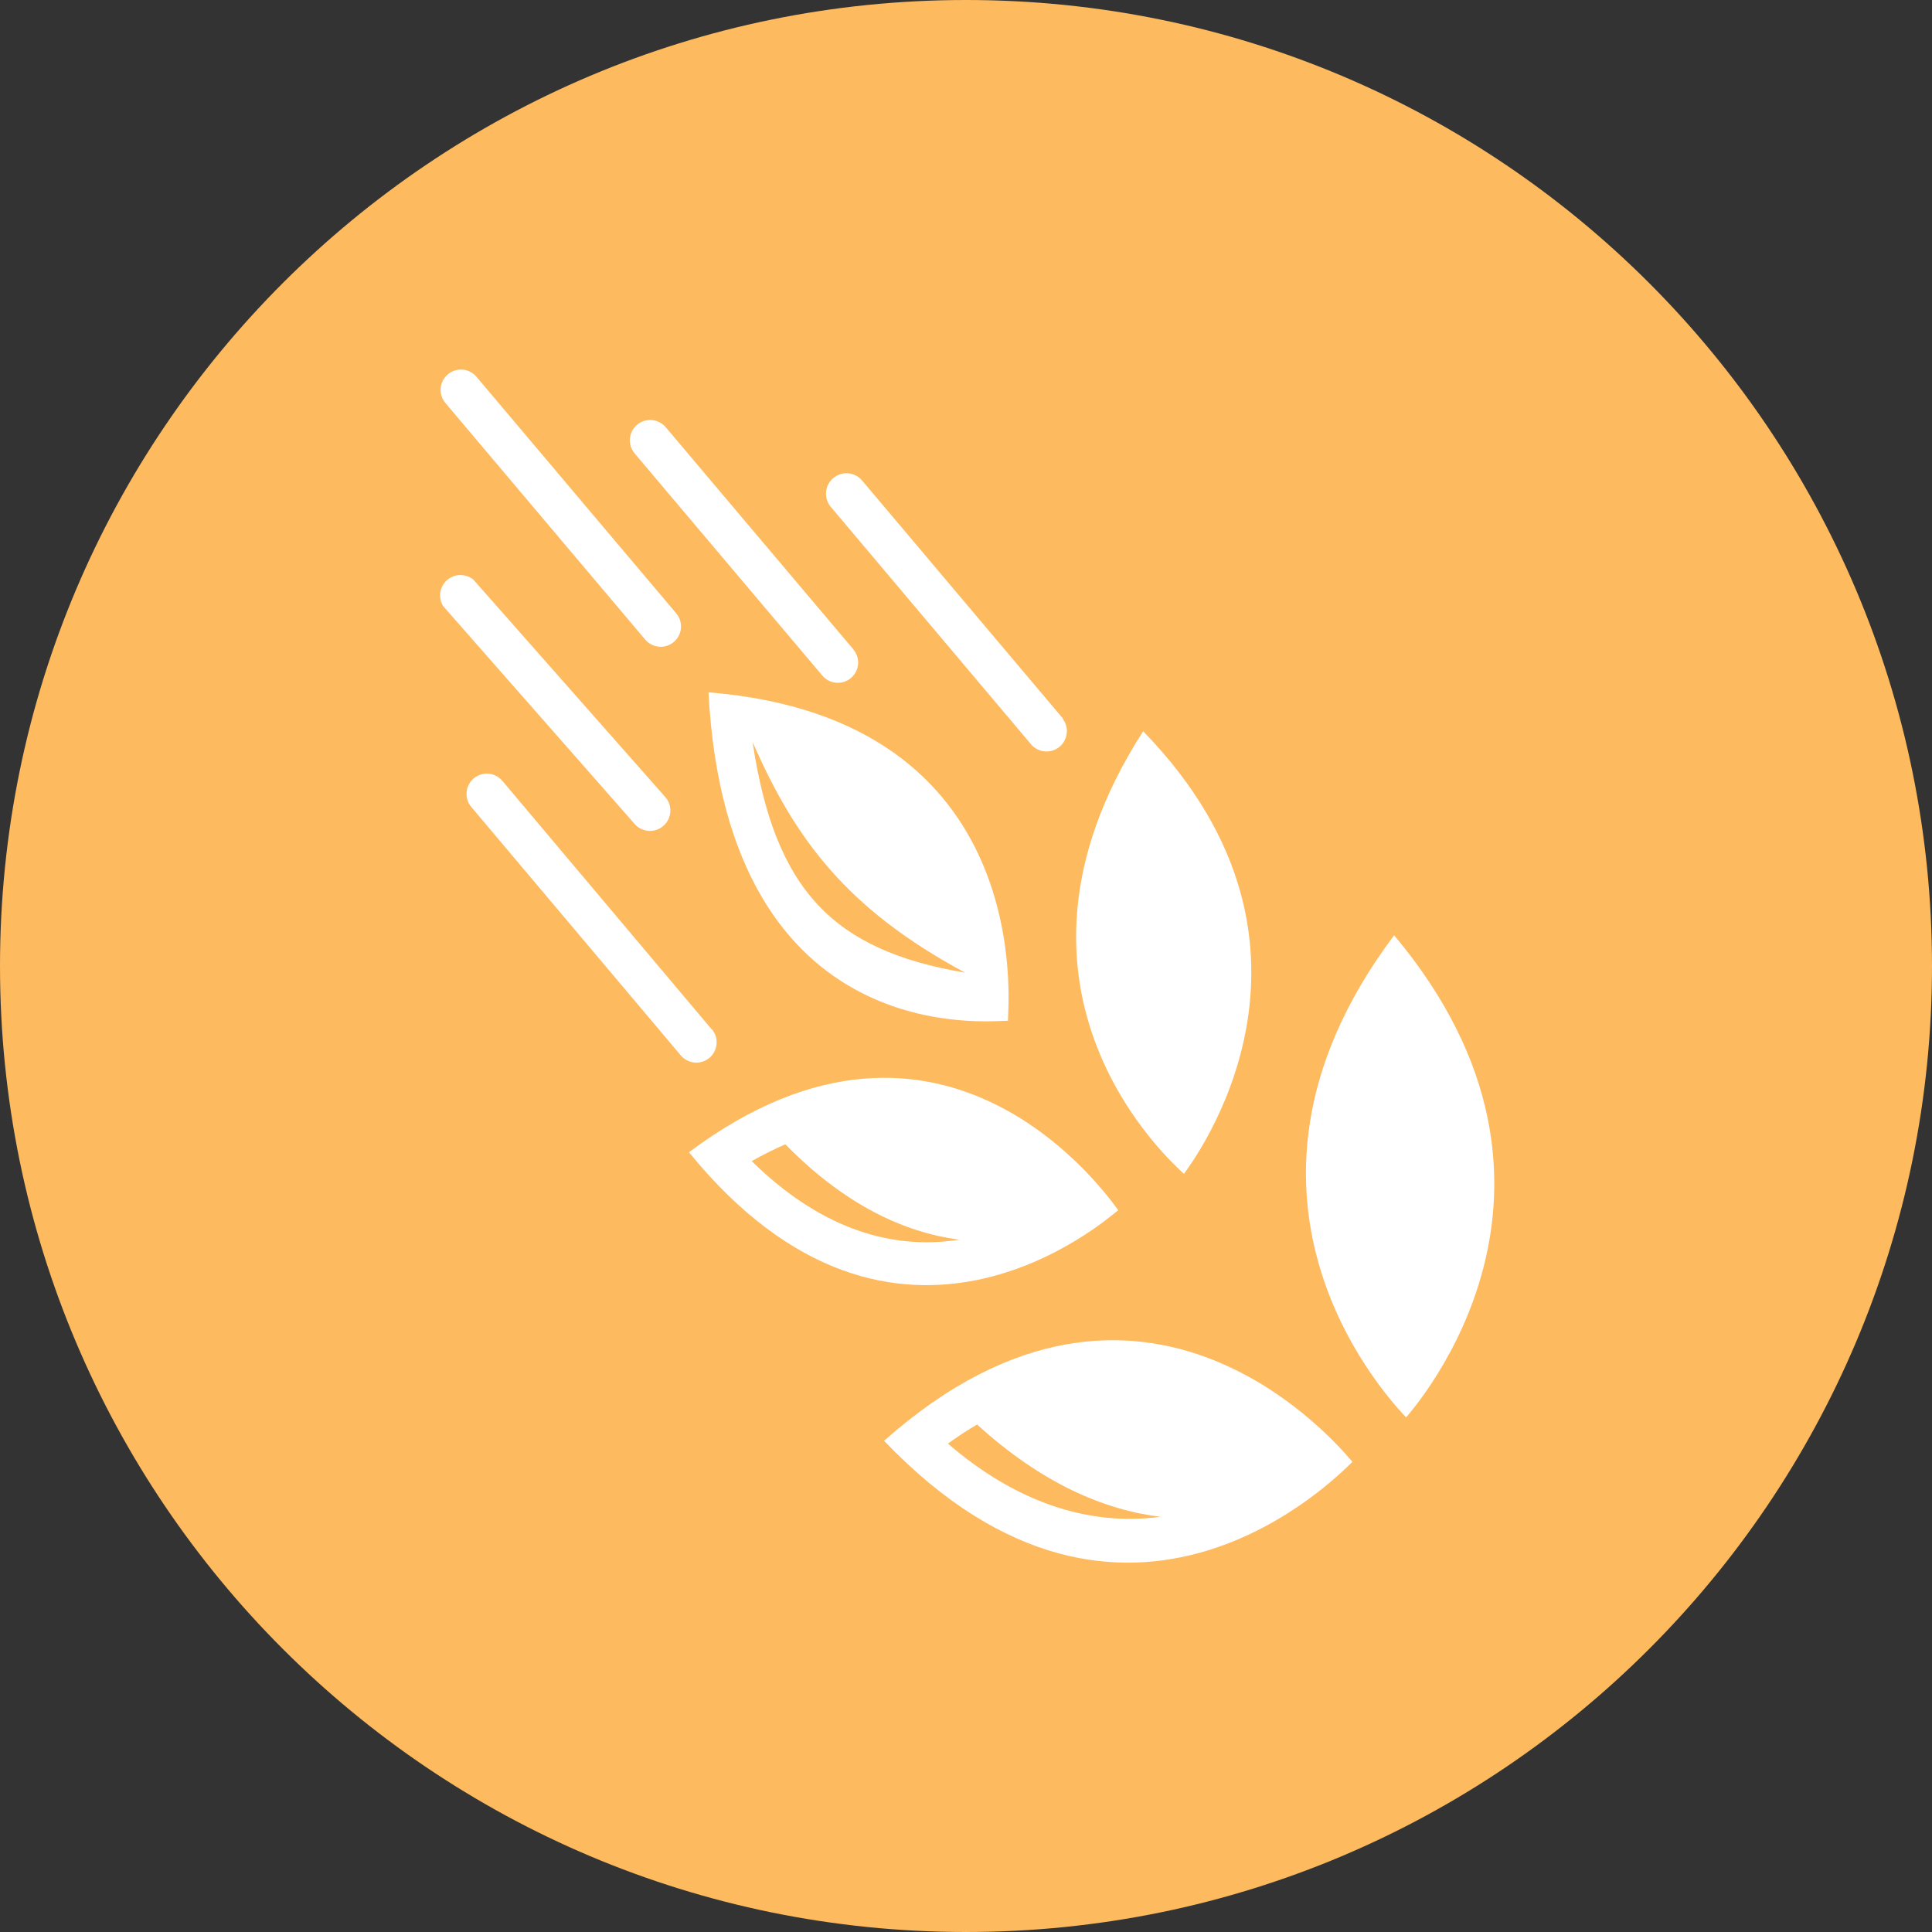
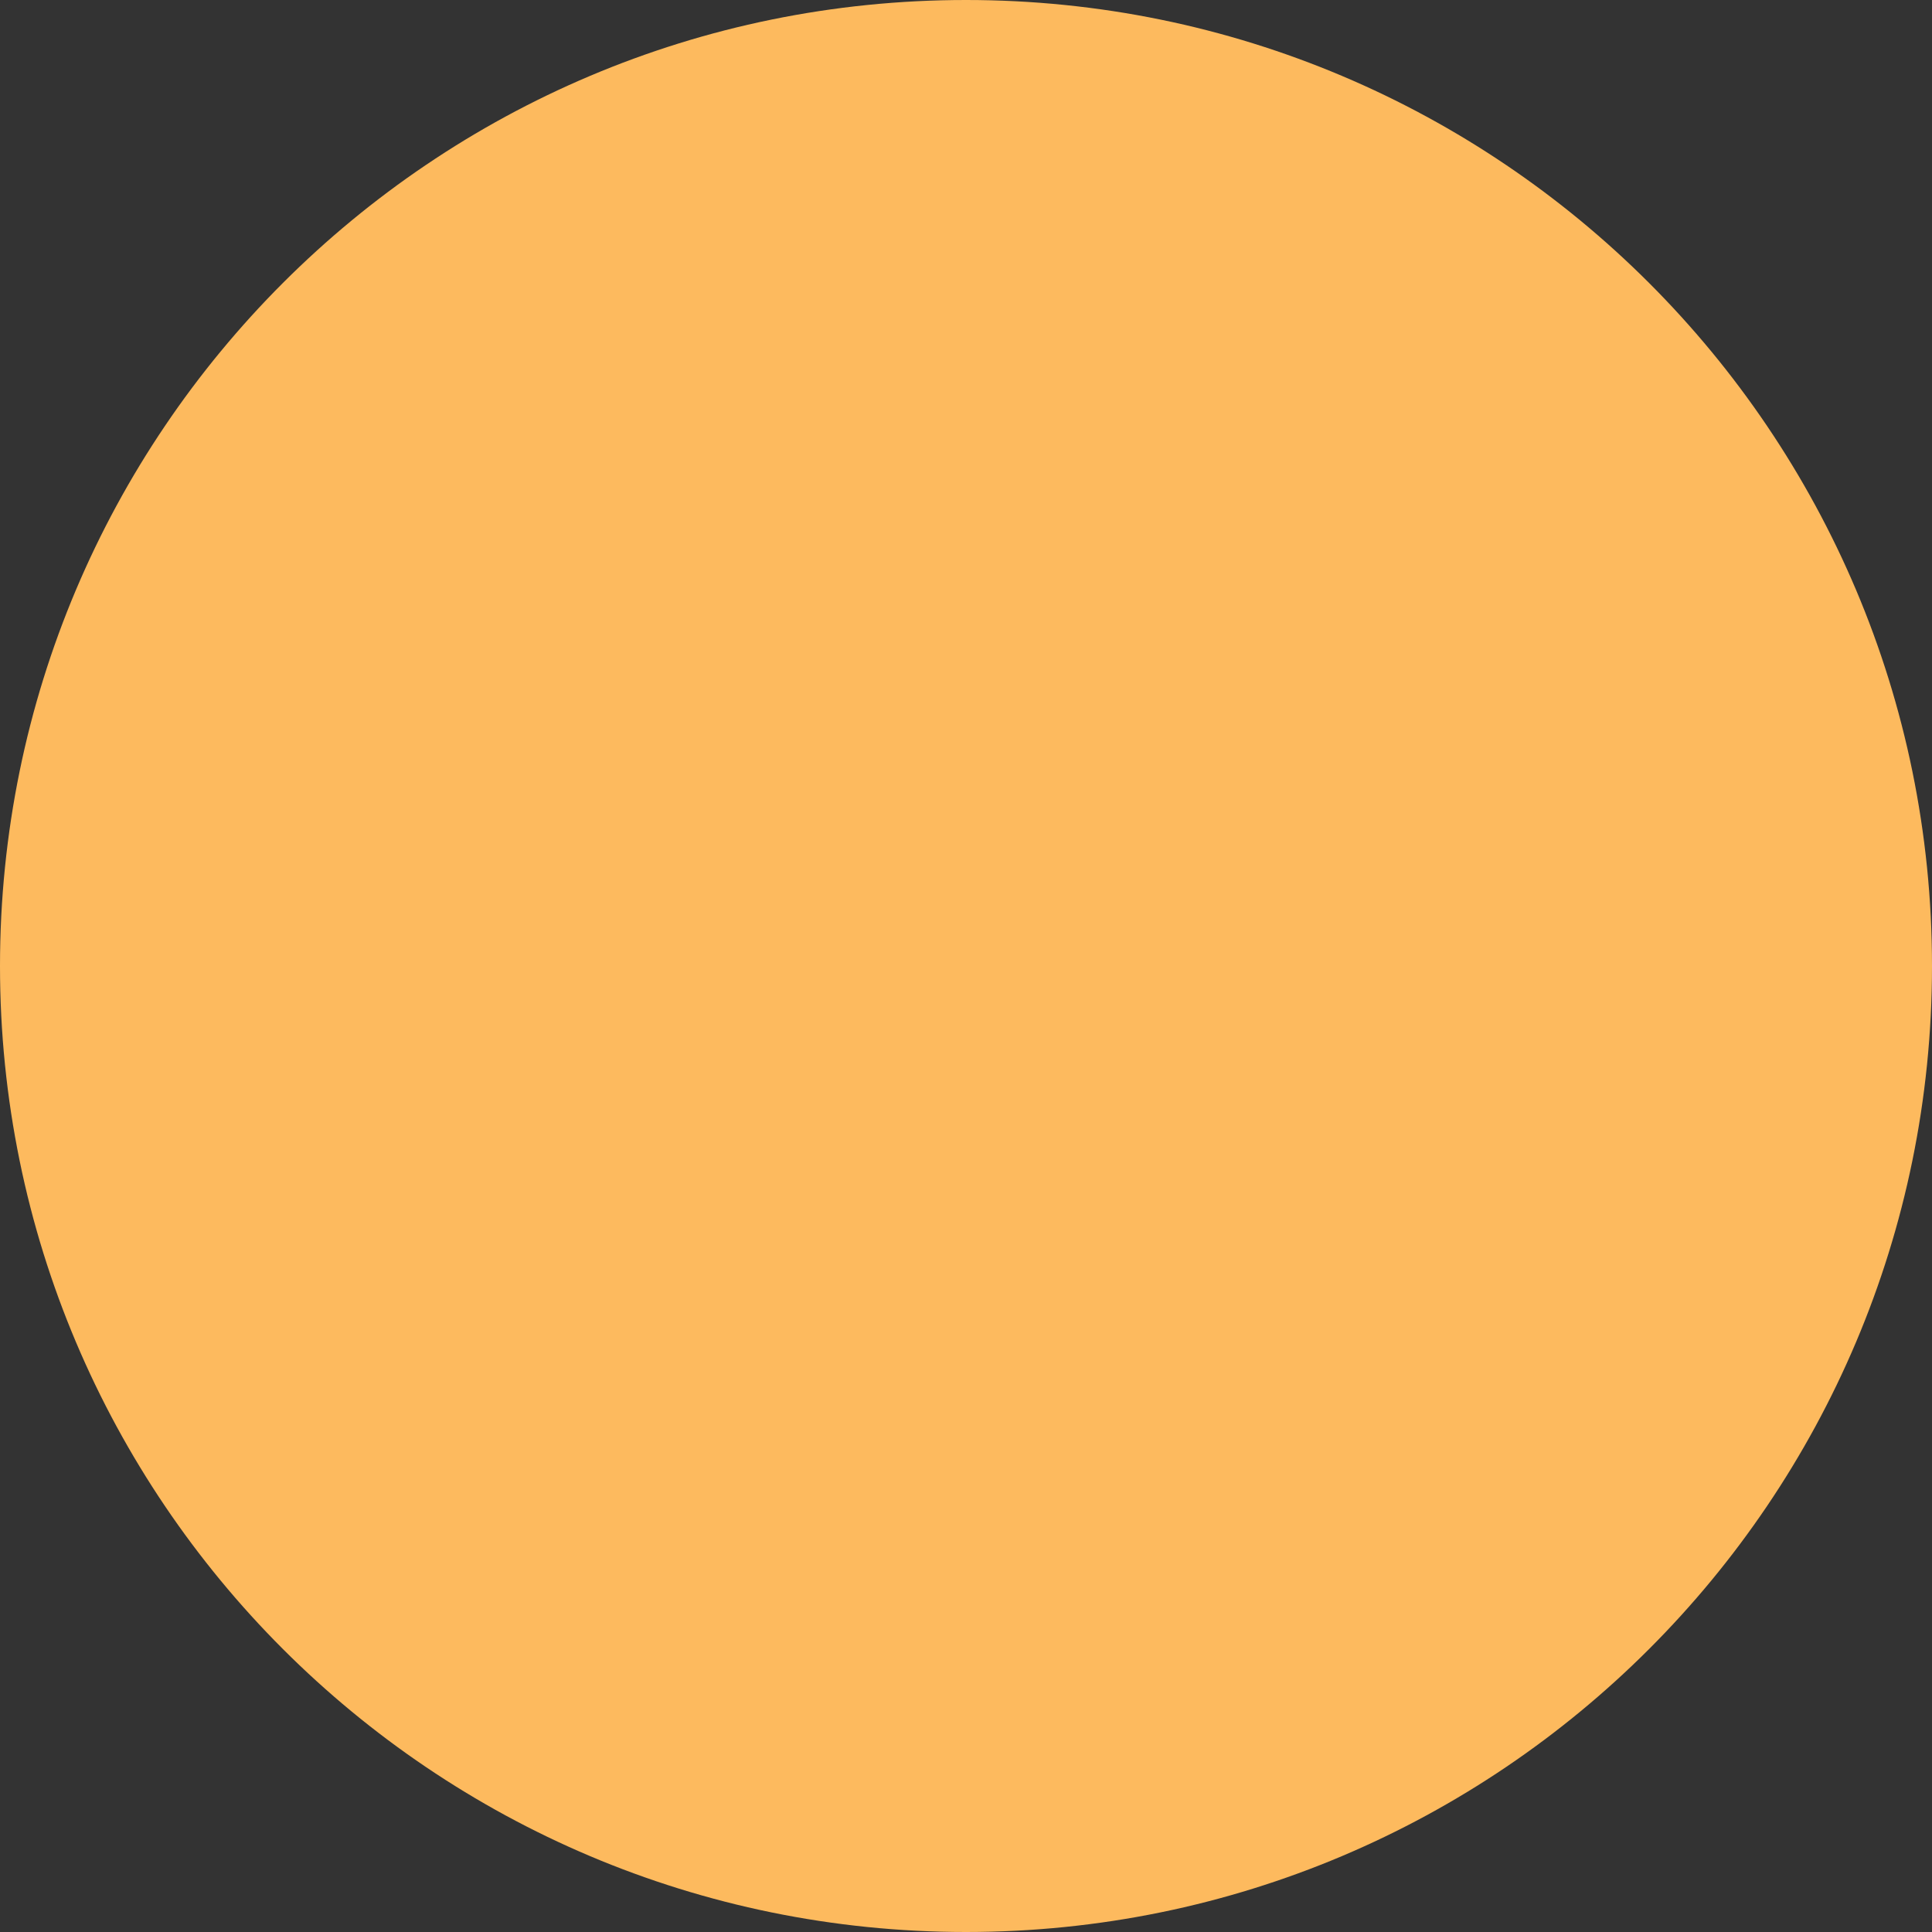
<svg xmlns="http://www.w3.org/2000/svg" width="200" height="200" viewBox="0 0 200 200" fill="none">
  <rect x="0" y="0" width="200" height="200" fill="#333333" stroke="none" />
  <path d="M100 200C155.228 200 200 155.228 200 100C200 44.772 155.228 0 100 0C44.772 0 0 44.772 0 100C0 155.228 44.772 200 100 200Z" fill="#FDBA5E" />
-   <path fill-rule="evenodd" clip-rule="evenodd" d="M104.34 105.67C102.85 105.59 75.34 109.16 73.34 71.67C107.34 74.42 104.34 104.1 104.34 105.67ZM88.34 67.22L68.91 44.22C68.731 44.009 68.513 43.836 68.267 43.709C68.022 43.583 67.754 43.506 67.478 43.483C67.203 43.461 66.926 43.492 66.663 43.577C66.4 43.661 66.156 43.797 65.945 43.975C65.519 44.336 65.254 44.851 65.208 45.407C65.162 45.963 65.339 46.514 65.7 46.94L85.13 69.94C85.489 70.366 86.003 70.631 86.558 70.678C87.113 70.725 87.664 70.549 88.09 70.19C88.516 69.831 88.781 69.317 88.828 68.762C88.875 68.207 88.699 67.656 88.34 67.23V67.22ZM70 63.49C70.361 63.916 70.537 64.467 70.492 65.023C70.446 65.579 70.181 66.094 69.755 66.455C69.329 66.816 68.778 66.993 68.222 66.947C67.666 66.901 67.151 66.636 66.79 66.21L46.11 41.72C45.931 41.509 45.796 41.265 45.712 41.002C45.627 40.739 45.596 40.462 45.618 40.187C45.641 39.911 45.718 39.643 45.844 39.398C45.971 39.152 46.144 38.934 46.355 38.755C46.781 38.394 47.332 38.218 47.888 38.264C48.164 38.286 48.432 38.363 48.677 38.489C48.923 38.616 49.141 38.789 49.32 39L70 63.49ZM73.66 106.54L52 80.83C51.822 80.619 51.604 80.446 51.359 80.319C51.114 80.192 50.847 80.115 50.572 80.092C50.297 80.069 50.02 80.1 49.757 80.184C49.495 80.267 49.251 80.402 49.04 80.58C48.829 80.758 48.656 80.976 48.529 81.221C48.402 81.466 48.325 81.733 48.302 82.008C48.279 82.283 48.31 82.56 48.394 82.823C48.477 83.085 48.612 83.329 48.79 83.54L70.48 109.26C70.841 109.686 71.356 109.951 71.912 109.997C72.468 110.043 73.019 109.866 73.445 109.505C73.871 109.144 74.136 108.629 74.182 108.073C74.228 107.517 74.051 106.966 73.69 106.54H73.66ZM110.05 74.4L89.25 49.75C88.889 49.319 88.372 49.049 87.812 48.999C87.253 48.95 86.696 49.124 86.265 49.485C85.834 49.846 85.564 50.363 85.514 50.923C85.465 51.483 85.639 52.039 86 52.47L106.79 77.12C107.159 77.517 107.667 77.756 108.208 77.788C108.749 77.821 109.282 77.644 109.696 77.294C110.11 76.944 110.373 76.449 110.432 75.91C110.49 75.371 110.339 74.831 110.01 74.4H110.05ZM68.87 82.51C69.24 82.93 69.428 83.481 69.392 84.039C69.356 84.598 69.1 85.12 68.68 85.49C68.26 85.86 67.71 86.048 67.151 86.012C66.592 85.977 66.07 85.72 65.7 85.3L45.87 62.74C45.61 62.316 45.508 61.812 45.583 61.32C45.658 60.828 45.904 60.378 46.279 60.05C46.654 59.721 47.133 59.536 47.63 59.528C48.128 59.518 48.614 59.686 49 60L68.87 82.51ZM145.56 146.73C144.56 145.61 123.56 124.45 144.32 96.82C166.41 123.15 146.47 145.61 145.56 146.73ZM122.56 121.52C123.33 120.42 140.29 98.27 118.34 75.7C100.96 102.7 121.57 120.56 122.56 121.52ZM140 151.33C139 150.18 118.66 125.05 91.52 149.15C116.79 175.6 138.84 152.42 140 151.33ZM115.76 125.28C114.9 124.14 97.9 99.39 71.32 119.28C92.79 145.66 114.62 126.15 115.76 125.28ZM99.91 100.69C87.62 94.08 82.31 86.86 77.91 76.82C80.19 92.09 86.19 98.38 99.91 100.69ZM101.13 147.45C107.85 153.57 114.29 156.3 120.13 157.02C112.67 158.02 105.13 155.49 98.13 149.44C99.13 148.72 100.13 148.05 101.19 147.44L101.13 147.45ZM81.29 118.45C87.54 124.83 93.73 127.6 99.29 128.33C91.76 129.52 84.47 126.74 77.82 120.2C78.945 119.56 80.104 118.979 81.29 118.46V118.45Z" fill="white" />
</svg>